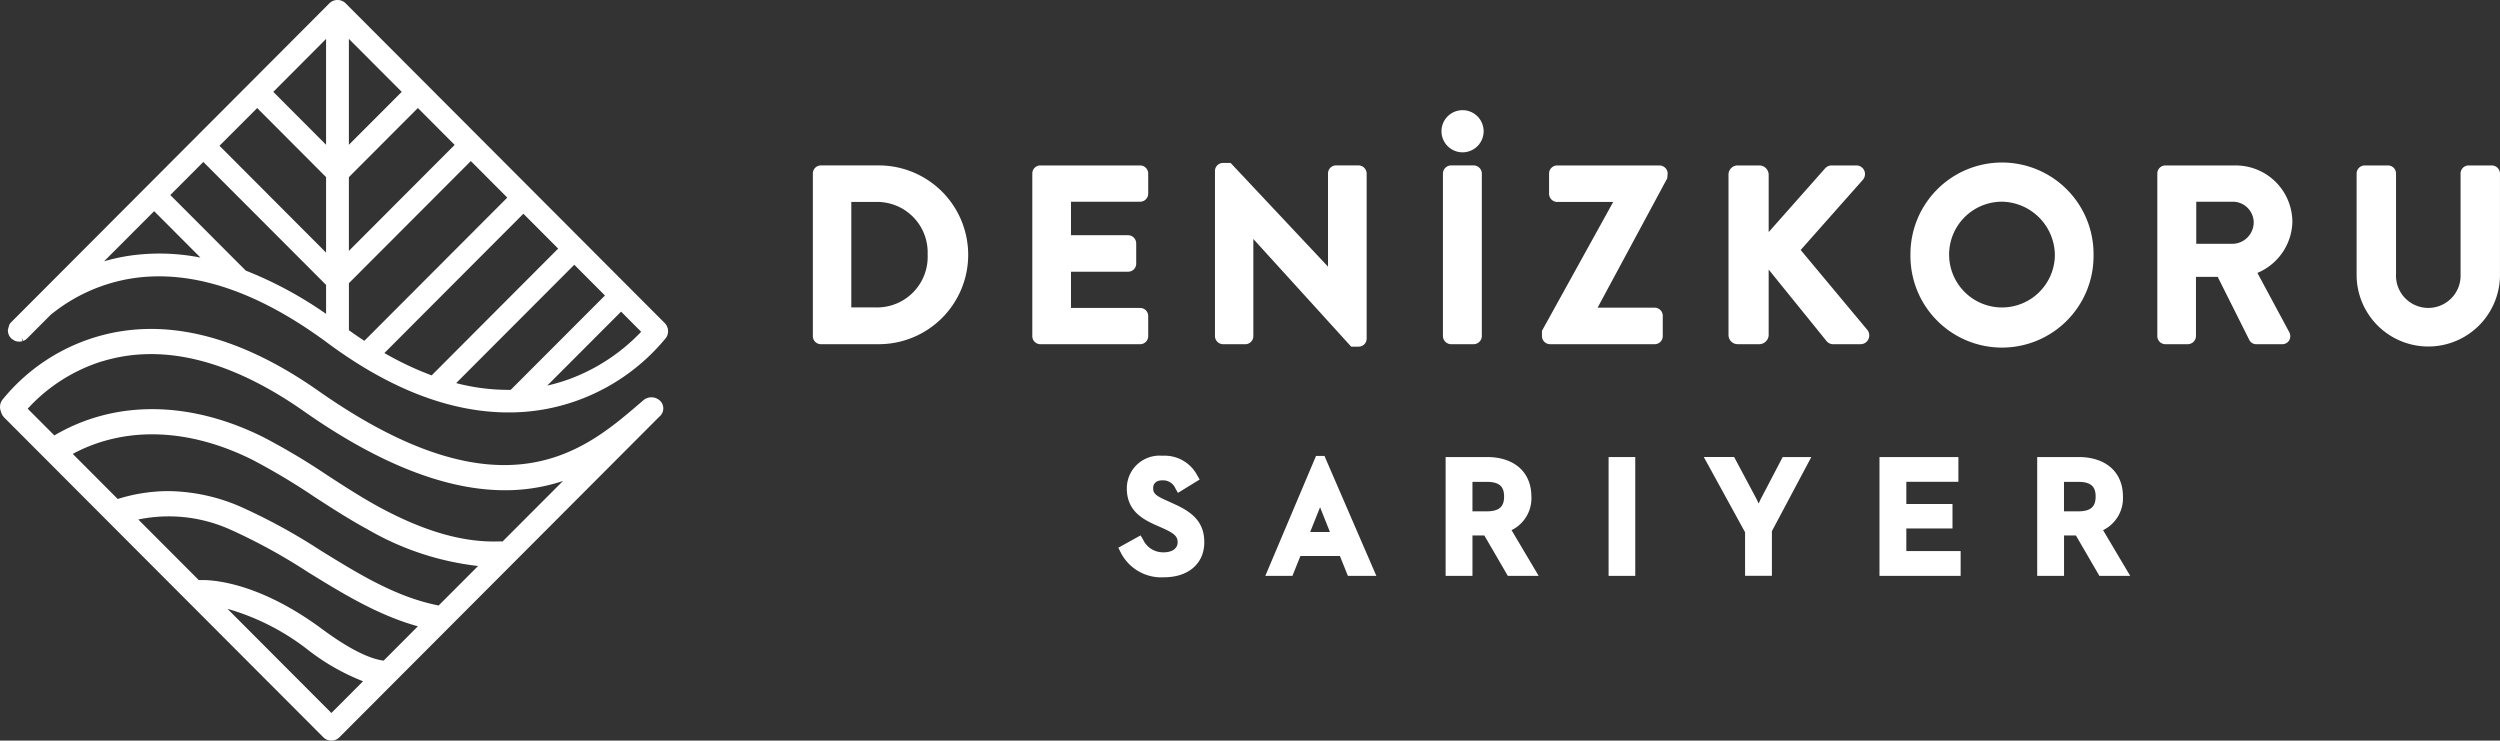
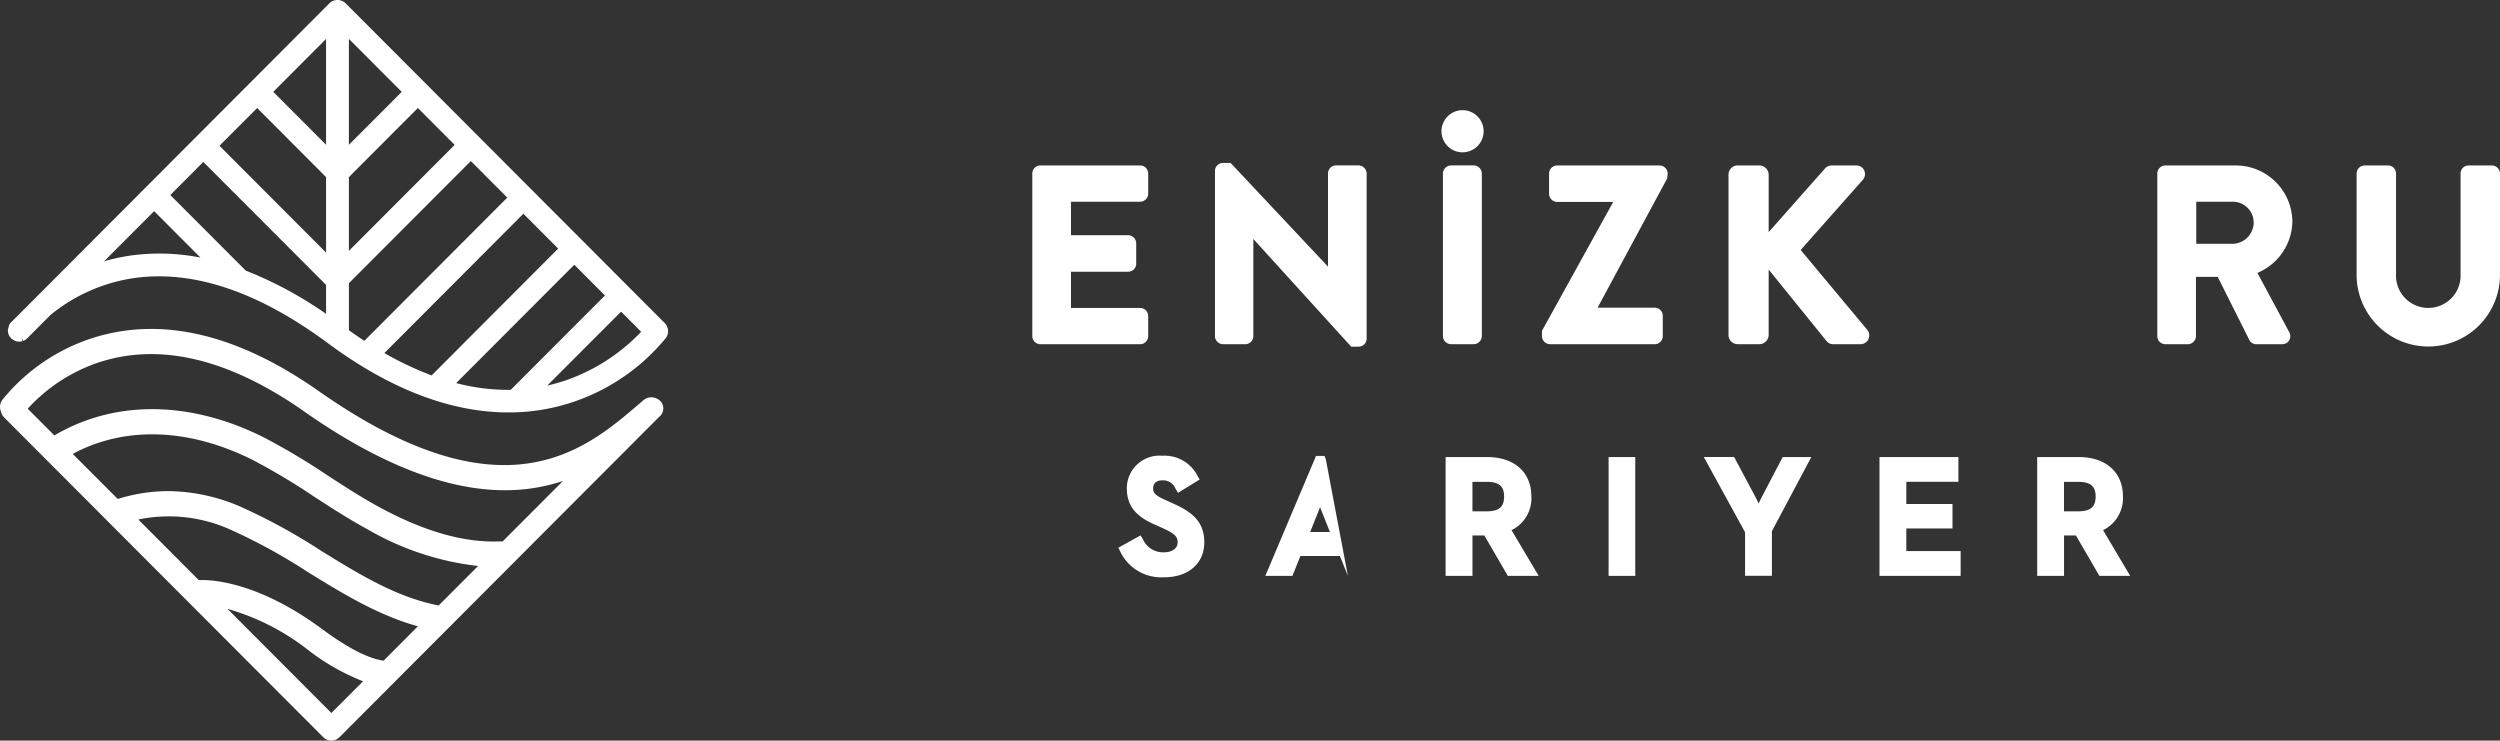
<svg xmlns="http://www.w3.org/2000/svg" id="logo" width="235.852" height="69.869" viewBox="0 0 235.852 69.869">
  <rect x="0" y="0" width="235.852" height="69.869" fill="#333333" stroke="none" />
  <defs>
    <clipPath id="clip-path">
      <rect id="Rectangle_2" data-name="Rectangle 2" width="235.852" height="69.869" fill="none" />
    </clipPath>
  </defs>
  <g id="Group_2" data-name="Group 2" clip-path="url(#clip-path)">
    <path id="Path_1" data-name="Path 1" d="M.386,156.543,30.5,186.717a1.074,1.074,0,0,0,1.522,0l30.166-30.23a1.011,1.011,0,0,0,.17-1.422,1.188,1.188,0,0,0-.808-.415,1.158,1.158,0,0,0-.861.281l-.408.35c-5.105,4.374-12.819,10.983-30.226-1.231-7.607-5.34-14.731-7.038-21.162-5.046a18.037,18.037,0,0,0-8.642,5.846A1.136,1.136,0,0,0,.091,156a1.122,1.122,0,0,0,.3.542m21.44,10.629a53.824,53.824,0,0,1,7.2,3.955c3.246,2,6.594,4.069,10.392,5.124l-3.231,3.241c-1.436-.193-3.386-1.194-5.8-2.978-5.754-4.259-10.007-4.628-11.307-4.628-.149,0-.26,0-.329.008l-5.708-5.719a14.137,14.137,0,0,1,8.776.995M9.6,151.266c5.7-1.763,12.128-.174,19.107,4.722,7.021,4.927,13.382,7.425,18.906,7.425h0a17.269,17.269,0,0,0,5.5-.873l-5.708,5.716a1.124,1.124,0,0,0-.207-.017h-.04c-3.361.136-7.075-.907-11.358-3.223-1.656-.9-3.294-1.958-4.894-3a64.07,64.07,0,0,0-6.022-3.591c-6.6-3.3-13.307-3.537-18.873-.67-.174.09-.346.182-.513.274-.124.069-.245.14-.369.214l-2.517-2.521a15.979,15.979,0,0,1,6.981-4.46m-2.5,8.6c4.875-2.513,10.817-2.27,16.731.685a61.614,61.614,0,0,1,5.817,3.476c1.625,1.053,3.3,2.14,5.032,3.076a26.658,26.658,0,0,0,10.43,3.461l-3.721,3.727c-4-.787-7.454-2.921-11.117-5.18a55.658,55.658,0,0,0-7.528-4.121,17.528,17.528,0,0,0-6.86-1.491,16.114,16.114,0,0,0-4.77.743L6.867,159.99c.075-.044.153-.086.23-.124m14.509,14.779a22.272,22.272,0,0,1,7.381,3.775,20.75,20.75,0,0,0,5.264,3.015l-2.988,2.992-9.8-9.823c.048.013.1.027.147.04" transform="translate(0 -117.164)" fill="#fff" />
    <path id="Path_2" data-name="Path 2" d="M3.563,31.466c.008.029.017.057.025.077l.04.086a.93.93,0,0,0,.052.1l.061.084c.023.029.046.057.086.1a.51.51,0,0,0,.069.061l.272.17a1.331,1.331,0,0,0,.126.044l.08.021c.034.006.069.01.115.015l.082.006c.021,0,.067,0,.119-.006l.082-.008a1,1,0,0,0,.121-.029l-.071-.308.147.283.1-.044a.672.672,0,0,0,.094-.05L5.249,32c.029-.023.057-.044.109-.092.251-.255,1.045-1.049,2.192-2.2a16.086,16.086,0,0,1,7.714-3.449c5.61-.856,11.814,1.2,18.433,6.106,5.857,4.341,11.592,6.544,17.049,6.544A18.915,18.915,0,0,0,57.2,37.8a19.2,19.2,0,0,0,8.416-5.936,1.117,1.117,0,0,0,.063-.107l.038-.075a1.328,1.328,0,0,0,.046-.128l.036-.172a.45.45,0,0,0,.008-.088l-.015-.237c-.006-.034-.017-.067-.025-.1l-.08-.205a.791.791,0,0,0-.044-.08l-.059-.082c-.023-.029-.046-.061-.088-.107L35.379.306A1.077,1.077,0,0,0,34.619,0h0a1.07,1.07,0,0,0-.76.308L3.752,30.482l-.1.161-.132.482.017.22c.006.034.017.067.031.121m24.993-22.8L33.54,3.673v9.984Zm-5.076,5.086,3.556-3.56,6.5,6.516v7.124ZM18.845,18.4l3.114-3.122,11.582,11.6v2.733a36.752,36.752,0,0,0-7.576-4.081ZM12.6,24.648l4.72-4.726L21.691,24.3a19.908,19.908,0,0,0-6.751-.168,17.727,17.727,0,0,0-2.335.517M35.693,13.659V3.671l4.986,4.994Zm0,10.007V16.71L42.2,10.191l3.472,3.478ZM45.811,36.144,56.957,24.977l2.894,2.9-8.889,8.9a19.269,19.269,0,0,1-5.151-.637m8.606.226L61.373,29.4l1.893,1.9a17.9,17.9,0,0,1-6.8,4.473,17.135,17.135,0,0,1-2.05.6M39.041,33.309,52.155,20.165l3.281,3.288L43.5,35.415a30.137,30.137,0,0,1-4.456-2.107m-3.348-2.153V26.715l11.5-11.521,3.44,3.447L37.152,32.153c-.486-.318-.976-.653-1.459-1" transform="translate(-2.779)" fill="#fff" />
-     <path id="Path_3" data-name="Path 3" d="M372.446,74.53h-5.484a.76.76,0,0,0-.737.76V90.635a.758.758,0,0,0,.737.76h5.484a8.432,8.432,0,1,0,0-16.865m4.607,8.409a4.775,4.775,0,0,1-4.885,4.988h-2.316V77.975h2.316a4.766,4.766,0,0,1,4.885,4.965" transform="translate(-289.539 -58.924)" fill="#fff" />
    <path id="Path_4" data-name="Path 4" d="M476.028,90.643v-1.9a.761.761,0,0,0-.758-.76h-6.527V84.566h5.394a.761.761,0,0,0,.76-.76V81.881a.778.778,0,0,0-.76-.76h-5.394v-3.16h6.527a.76.76,0,0,0,.758-.76V75.3a.761.761,0,0,0-.758-.76h-9.417a.76.76,0,0,0-.758.76V90.645a.761.761,0,0,0,.758.76h9.417a.761.761,0,0,0,.758-.762" transform="translate(-367.706 -58.932)" fill="#fff" />
    <path id="Path_5" data-name="Path 5" d="M560.935,90.757a.758.758,0,0,0,.76-.737v-15.6a.78.78,0,0,0-.76-.762h-2.127a.76.76,0,0,0-.758.762v8.788l-9.092-9.68-.094-.1h-.718a.758.758,0,0,0-.76.737v15.6a.771.771,0,0,0,.76.762h2.1a.762.762,0,0,0,.76-.762V80.6l9.23,10.156Z" transform="translate(-432.765 -58.054)" fill="#fff" />
    <path id="Path_6" data-name="Path 6" d="M653.008,91.395a.779.779,0,0,0,.758-.76V75.29a.779.779,0,0,0-.758-.76h-2.153a.78.78,0,0,0-.76.76V90.635a.78.78,0,0,0,.76.76Z" transform="translate(-513.968 -58.924)" fill="#fff" />
    <path id="Path_7" data-name="Path 7" d="M651.43,53.616a1.988,1.988,0,1,0-1.985-1.987,1.988,1.988,0,0,0,1.985,1.987" transform="translate(-513.454 -39.246)" fill="#fff" />
    <path id="Path_8" data-name="Path 8" d="M705.815,74.54h-9.67a.77.77,0,0,0-.76.76v1.924a.78.78,0,0,0,.76.76h5.291l-6.722,12.16v.5a.77.77,0,0,0,.76.76h9.877a.761.761,0,0,0,.76-.76V88.72a.761.761,0,0,0-.76-.76h-5.388l6.571-12.206.04-.452a.78.78,0,0,0-.76-.762" transform="translate(-549.245 -58.932)" fill="#fff" />
    <path id="Path_9" data-name="Path 9" d="M785.563,82.5l5.857-6.611a.827.827,0,0,0,.14-.892.815.815,0,0,0-.752-.473h-2.314a.861.861,0,0,0-.681.339l-5.268,5.949V75.4a.889.889,0,0,0-.877-.877H779.63a.866.866,0,0,0-.875.877V90.509a.866.866,0,0,0,.875.877h2.037a.889.889,0,0,0,.877-.877V84.347l5.449,6.732a.8.8,0,0,0,.685.308H791.2a.816.816,0,0,0,.748-.456.836.836,0,0,0-.086-.879Z" transform="translate(-615.687 -58.916)" fill="#fff" />
-     <path id="Path_10" data-name="Path 10" d="M878,82.108a8.637,8.637,0,1,0-17.273,0,8.637,8.637,0,1,0,17.273,0m-3.648,0a4.989,4.989,0,1,1-5-5.034,5.086,5.086,0,0,1,5,5.034" transform="translate(-680.493 -58.046)" fill="#fff" />
    <path id="Path_11" data-name="Path 11" d="M984.695,79.834a5.341,5.341,0,0,0-5.365-5.3h-6.615a.761.761,0,0,0-.76.76V90.635a.761.761,0,0,0,.76.76h2.127a.78.78,0,0,0,.76-.76V85.044h2.05l2.988,5.964a.72.72,0,0,0,.658.387h2.429a.751.751,0,0,0,.67-.364.792.792,0,0,0,0-.781l-3-5.58a5.36,5.36,0,0,0,3.3-4.835m-3.648.048a2.035,2.035,0,0,1-1.97,2.044h-3.451V77.954h3.451a1.974,1.974,0,0,1,1.97,1.929" transform="translate(-768.432 -58.924)" fill="#fff" />
    <path id="Path_12" data-name="Path 12" d="M1074.52,74.54h-2.2a.761.761,0,0,0-.76.76v9.5a3.048,3.048,0,1,1-6.089-.023V75.3a.761.761,0,0,0-.76-.76h-2.2a.769.769,0,0,0-.758.76v9.641a6.763,6.763,0,0,0,13.525,0V75.3a.778.778,0,0,0-.76-.76" transform="translate(-839.428 -58.932)" fill="#fff" />
    <path id="Path_13" data-name="Path 13" d="M509,209.83l-.668-.306c-1.081-.471-1.2-.722-1.2-1.143,0-.456.323-.729.861-.729a1.256,1.256,0,0,1,1.238.764l.241.417,2.044-1.258-.222-.389a3.48,3.48,0,0,0-3.3-1.855,3.082,3.082,0,0,0-3.346,3.082c0,1.97,1.286,2.814,2.672,3.432l.678.3c1.145.513,1.443.792,1.443,1.359s-.515.938-1.313.938a2.081,2.081,0,0,1-1.952-1.208l-.23-.389-2.1,1.162.2.4a4.291,4.291,0,0,0,4.11,2.389c2.305,0,3.8-1.3,3.8-3.306,0-1.956-1.183-2.877-2.957-3.66" transform="translate(-398.342 -162.335)" fill="#fff" />
-     <path id="Path_14" data-name="Path 14" d="M575.683,205.41h-.8L570.1,216.724h2.557l.754-1.874h3.725l.752,1.874h2.684L575.8,205.693Zm.511,7.176h-1.864l.861-2.153c.025-.061.048-.124.073-.186.023.063.046.126.071.182Z" transform="translate(-450.728 -162.398)" fill="#fff" />
+     <path id="Path_14" data-name="Path 14" d="M575.683,205.41h-.8L570.1,216.724h2.557l.754-1.874h3.725l.752,1.874L575.8,205.693Zm.511,7.176h-1.864l.861-2.153c.025-.061.048-.124.073-.186.023.063.046.126.071.182Z" transform="translate(-450.728 -162.398)" fill="#fff" />
    <path id="Path_15" data-name="Path 15" d="M659.388,209.641c0-2.3-1.606-3.731-4.19-3.731h-3.9v11.209h2.532V213.31h1.12l2.215,3.809h2.909l-2.557-4.311a3.352,3.352,0,0,0,1.874-3.166m-5.562-1.392h1.313c1.189,0,1.673.4,1.673,1.392s-.5,1.392-1.673,1.392h-1.313Z" transform="translate(-514.917 -162.793)" fill="#fff" />
    <rect id="Rectangle_1" data-name="Rectangle 1" width="2.515" height="11.209" transform="translate(151.756 43.119)" fill="#fff" />
    <path id="Path_16" data-name="Path 16" d="M773,209.875l0,0c-.067.134-.134.278-.2.427-.069-.153-.138-.3-.207-.438l-2.107-3.949h-2.86l3.893,7.1v4.108h2.532V212.91l3.717-6.99h-2.7Z" transform="translate(-606.888 -162.801)" fill="#fff" />
    <path id="Path_17" data-name="Path 17" d="M849.3,212.654h4.355v-2.308H849.3v-2.09h4.912V205.92h-7.444v11.207h7.656v-2.339H849.3Z" transform="translate(-669.456 -162.801)" fill="#fff" />
    <path id="Path_18" data-name="Path 18" d="M925.918,209.641c0-2.3-1.606-3.731-4.19-3.731h-3.9v11.209h2.532V213.31h1.12l2.215,3.809H926.6l-2.557-4.311a3.352,3.352,0,0,0,1.874-3.166m-5.562-1.392h1.313c1.189,0,1.673.4,1.673,1.392s-.5,1.392-1.673,1.392h-1.313Z" transform="translate(-725.637 -162.793)" fill="#fff" />
  </g>
</svg>